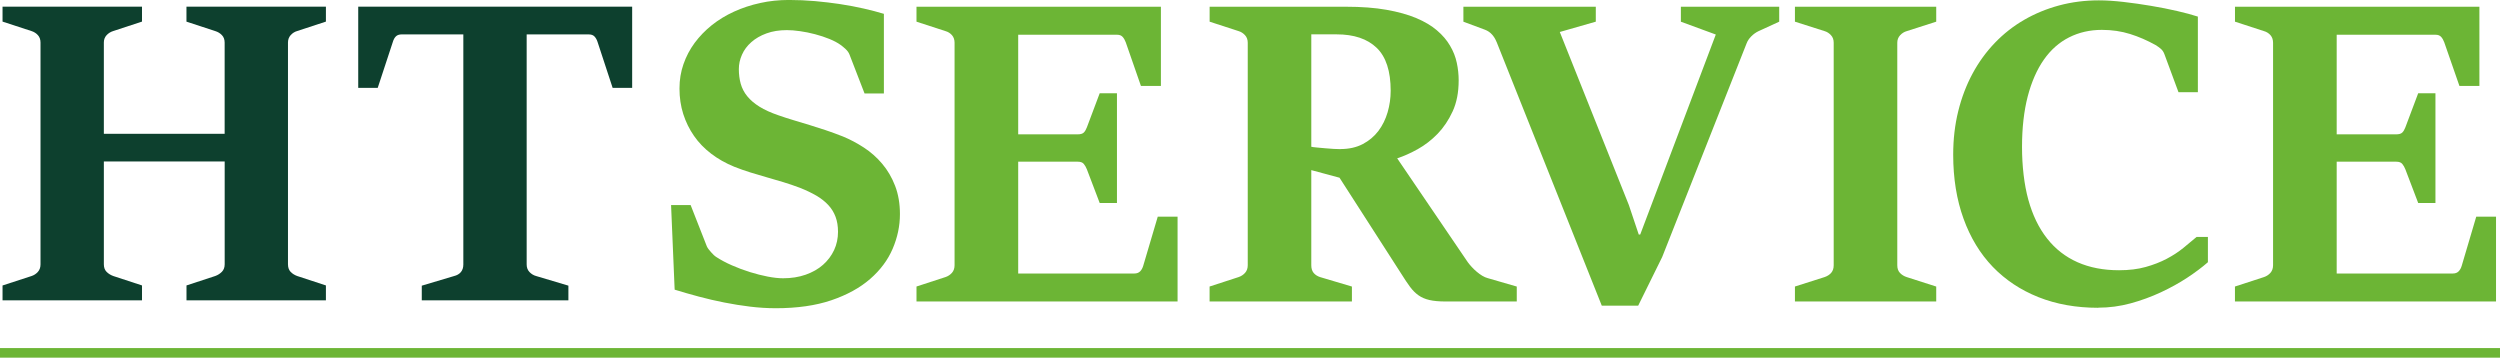
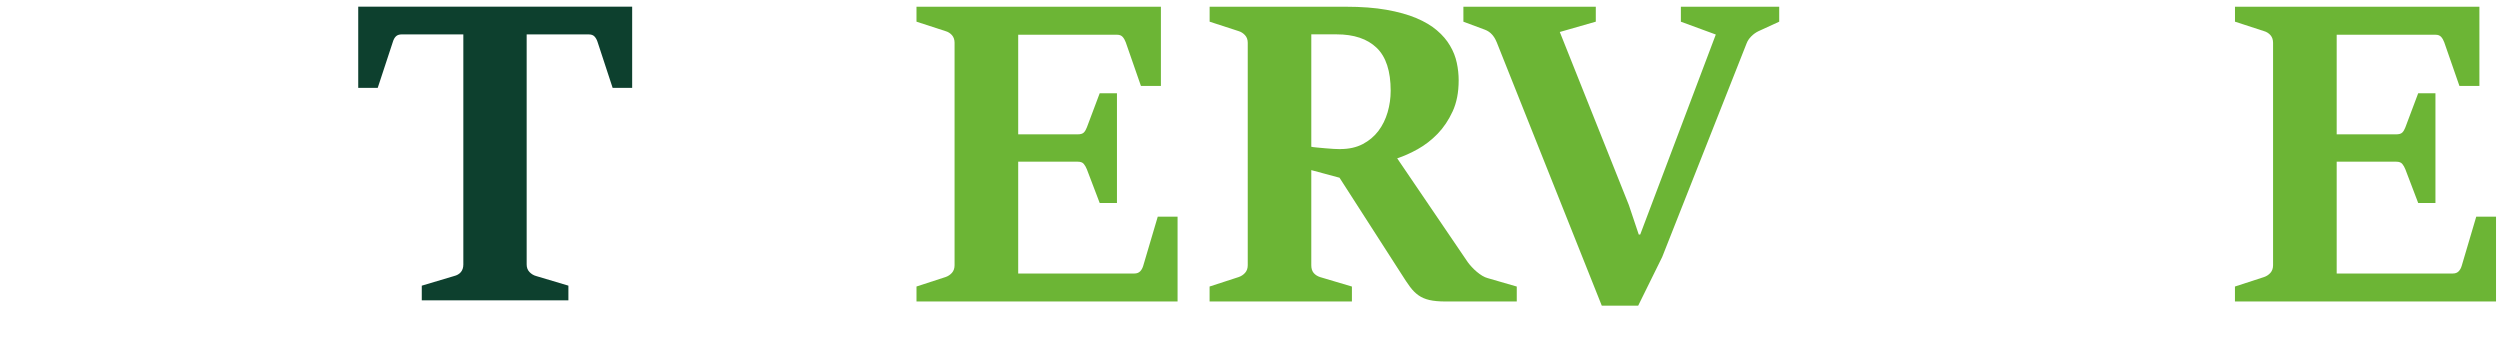
<svg xmlns="http://www.w3.org/2000/svg" id="a" viewBox="0 0 697.88 99.84">
  <defs>
    <style>.c{fill:none;}.d{fill:#6cb535;}.d,.e{fill-rule:evenodd;}.e{fill:#0d402e;}.f{clip-path:url(#b);}</style>
    <clipPath id="b">
-       <rect class="c" y=".17" width="697.88" height="99.67" />
-     </clipPath>
+       </clipPath>
  </defs>
-   <path class="e" d="M.71,79.69l8.08-2.63c.71-.23,1.3-.62,1.79-1.17,.49-.55,.73-1.25,.73-2.11V11.89c0-.86-.25-1.55-.73-2.08-.48-.53-1.08-.91-1.79-1.14L.71,6.03V1.87H39.64V6.03l-8.02,2.63c-.74,.23-1.37,.62-1.87,1.17-.51,.55-.76,1.23-.76,2.05v25.47H62.71V11.89c0-.86-.25-1.55-.76-2.08-.5-.53-1.13-.91-1.88-1.14l-8.02-2.63V1.87h38.93V6.03l-8.02,2.63c-.7,.2-1.3,.58-1.81,1.14-.51,.57-.76,1.26-.76,2.08v61.89c0,.9,.25,1.6,.73,2.11,.49,.51,1.1,.9,1.84,1.17l8.02,2.63v4.16H52.06v-4.16l8.02-2.63c.74-.27,1.37-.67,1.88-1.2,.51-.53,.76-1.22,.76-2.08v-28.69H28.99v28.69c0,.9,.25,1.6,.76,2.11,.5,.51,1.13,.9,1.87,1.17l8.02,2.63v4.16H.71v-4.16" />
  <path class="e" d="M117.73,79.75l9.02-2.69c.82-.2,1.46-.57,1.91-1.11,.45-.55,.68-1.25,.68-2.11V9.6h-17.16c-.74,0-1.3,.19-1.67,.56-.37,.37-.66,.89-.85,1.55l-4.22,12.82h-5.44V1.87h76.47V24.53h-5.45l-4.21-12.82c-.2-.62-.48-1.13-.85-1.52-.37-.39-.89-.58-1.55-.58h-17.39V73.83c0,.86,.26,1.56,.79,2.11,.53,.55,1.14,.92,1.84,1.11l9.02,2.69v4.1h-40.93v-4.1" />
-   <path class="d" d="M216.48,86.04c-2.31,0-4.67-.15-7.08-.44-2.41-.29-4.81-.68-7.2-1.15-2.39-.47-4.76-1.02-7.11-1.65-2.35-.63-4.61-1.27-6.76-1.94l-1-23.62h5.46l4.52,11.52c.12,.27,.29,.55,.5,.82,.21,.27,.45,.56,.71,.85,.25,.29,.51,.56,.76,.79,.26,.23,.48,.41,.68,.53,1.26,.82,2.7,1.6,4.36,2.32,1.64,.72,3.32,1.35,5.02,1.88,1.71,.53,3.36,.95,4.96,1.26,1.61,.31,3.04,.47,4.29,.47,2.32,0,4.42-.33,6.32-1,1.9-.67,3.52-1.59,4.84-2.76,1.33-1.18,2.36-2.55,3.09-4.11,.73-1.57,1.09-3.27,1.09-5.11,0-1.57-.23-2.96-.68-4.17-.45-1.21-1.12-2.31-2.03-3.29-.91-.98-2.01-1.85-3.32-2.62-1.31-.76-2.85-1.5-4.62-2.2-1.56-.59-3.12-1.12-4.67-1.59-1.54-.47-3.08-.92-4.61-1.35-1.52-.43-3.04-.88-4.55-1.35-1.51-.47-3.01-1-4.5-1.59-2.39-.98-4.54-2.19-6.43-3.64-1.9-1.45-3.5-3.1-4.79-4.97-1.3-1.86-2.29-3.9-3-6.11-.7-2.21-1.05-4.57-1.05-7.08s.37-4.66,1.11-6.82c.75-2.16,1.79-4.14,3.14-5.97,1.36-1.82,2.95-3.47,4.79-4.94,1.85-1.47,3.9-2.72,6.18-3.76,2.27-1.04,4.7-1.84,7.29-2.41,2.58-.57,5.27-.85,8.05-.85,2.43,0,4.86,.11,7.28,.32,2.43,.22,4.79,.5,7.09,.85,2.29,.35,4.46,.76,6.52,1.23,2.05,.47,3.92,.96,5.61,1.47V26.09h-5.4l-4.18-10.81c-.2-.55-.56-1.07-1.08-1.56-.53-.49-1.01-.89-1.45-1.2-.82-.59-1.86-1.14-3.11-1.65-1.25-.51-2.59-.95-4-1.32-1.41-.37-2.81-.66-4.2-.85-1.39-.2-2.61-.29-3.68-.29-2.11,0-4,.3-5.67,.91-1.67,.61-3.08,1.42-4.23,2.44-1.16,1.02-2.03,2.18-2.61,3.5-.59,1.31-.88,2.65-.88,4.03,0,1.45,.17,2.81,.52,4.08,.36,1.27,.96,2.44,1.83,3.5,.86,1.06,2,2.03,3.41,2.91,1.41,.88,3.16,1.67,5.23,2.38,1.45,.51,2.9,.98,4.35,1.41,1.45,.43,2.91,.87,4.38,1.32,1.47,.45,2.96,.93,4.5,1.44,1.53,.51,3.13,1.1,4.82,1.76,2,.82,3.96,1.86,5.88,3.11,1.92,1.25,3.62,2.76,5.11,4.53,1.49,1.76,2.69,3.81,3.59,6.14,.9,2.33,1.35,4.97,1.35,7.9,0,3.29-.68,6.51-2.03,9.67-1.35,3.15-3.45,5.96-6.29,8.43-2.84,2.47-6.44,4.45-10.81,5.94-4.37,1.49-9.57,2.23-15.6,2.23h0" />
  <rect class="c" y=".17" width="697.88" height="99.67" />
  <path class="d" d="M255.84,79.98l8.11-2.64c.7-.24,1.3-.63,1.79-1.18,.48-.55,.73-1.25,.73-2.12V11.93c0-.86-.25-1.57-.73-2.12-.49-.55-1.09-.92-1.79-1.12l-8.11-2.64V1.88h68.23V23.98h-5.58l-4.23-12.16c-.23-.63-.53-1.14-.88-1.53-.36-.39-.86-.59-1.53-.59h-27.62v27.8h16.64c.78,0,1.34-.17,1.67-.5,.34-.33,.62-.81,.86-1.44l3.58-9.52h4.82v30.62h-4.82l-3.58-9.4c-.24-.59-.52-1.09-.86-1.5-.33-.41-.89-.62-1.67-.62h-16.64v31.21h32.44c.66,0,1.2-.2,1.59-.59,.39-.39,.68-.92,.88-1.59l4.05-13.69h5.53v23.68h-72.88v-4.17" />
  <path class="d" d="M337.67,79.98l8.11-2.64c.7-.24,1.3-.63,1.79-1.18,.49-.55,.74-1.25,.74-2.12V11.93c0-.86-.26-1.57-.77-2.12-.51-.55-1.1-.92-1.76-1.12l-8.11-2.64V1.88h38.08c4.28,0,8.03,.28,11.26,.85,3.23,.57,6.02,1.34,8.35,2.32,2.32,.98,4.26,2.13,5.78,3.44,1.54,1.31,2.75,2.73,3.64,4.26,.91,1.53,1.53,3.11,1.88,4.76,.36,1.65,.53,3.29,.53,4.94,0,3.33-.56,6.21-1.68,8.64-1.12,2.43-2.52,4.52-4.2,6.26-1.69,1.74-3.54,3.17-5.55,4.29-2.02,1.12-3.93,1.97-5.73,2.56l19.69,28.97c.31,.43,.68,.88,1.12,1.35,.43,.47,.89,.92,1.41,1.35,.5,.43,1.03,.8,1.55,1.12,.53,.31,1.03,.53,1.5,.65l8.11,2.35v4.17h-19.86c-1.84,0-3.35-.14-4.52-.41-1.18-.27-2.2-.71-3.06-1.32-.86-.61-1.64-1.39-2.35-2.35-.71-.96-1.49-2.13-2.35-3.5l-17.34-26.97-7.88-2.12v26.56c0,.9,.22,1.62,.67,2.15,.45,.53,1.05,.91,1.79,1.15l8.88,2.64v4.17h-39.73v-4.17h0Zm36.5-38.37c2.39,0,4.46-.46,6.23-1.38,1.76-.92,3.22-2.15,4.38-3.67,1.15-1.53,2.01-3.27,2.58-5.23,.57-1.96,.85-3.96,.85-5.99,0-5.48-1.3-9.48-3.91-11.99-2.61-2.51-6.34-3.76-11.2-3.76h-7.05v31.38c.35,.08,.88,.15,1.59,.21,.71,.06,1.47,.13,2.29,.21,.82,.08,1.62,.14,2.38,.18,.77,.04,1.38,.06,1.85,.06h0" />
  <path class="d" d="M417.73,11.64c-.27-.71-.67-1.36-1.2-1.97-.53-.61-1.2-1.07-2.02-1.38l-6-2.23V1.88h36.96V6.05l-10.05,2.88,19.28,48.31,2.76,8.23h.41l21.1-55.83-9.75-3.58V1.88h27.45V6.05l-5.88,2.7c-.7,.35-1.35,.82-1.93,1.41-.59,.59-1.02,1.23-1.29,1.94l-23.57,59.65-6.7,13.58h-10.16l-29.39-73.69" />
  <g class="f">
    <path class="d" d="M501.07,79.98l8.29-2.64c.78-.27,1.4-.68,1.84-1.2,.45-.53,.68-1.22,.68-2.09V11.93c0-.86-.25-1.57-.77-2.12-.51-.55-1.09-.92-1.76-1.12l-8.29-2.64V1.88h39.44V6.05l-8.23,2.64c-.7,.2-1.32,.58-1.85,1.15-.52,.57-.79,1.26-.79,2.09v62.12c0,.9,.25,1.62,.76,2.15,.51,.53,1.13,.91,1.88,1.15l8.23,2.64v4.17h-39.44v-4.17" />
-     <path class="d" d="M585.73,85.92c-6.15,0-11.71-.99-16.69-2.97-4.97-1.98-9.22-4.8-12.75-8.46-3.52-3.66-6.25-8.14-8.16-13.43-1.92-5.29-2.89-11.24-2.89-17.87,0-4.31,.47-8.36,1.41-12.17,.94-3.8,2.28-7.3,4-10.49,1.72-3.19,3.8-6.05,6.23-8.58,2.43-2.53,5.15-4.66,8.17-6.41,3.02-1.74,6.28-3.09,9.79-4.03,3.5-.94,7.2-1.41,11.07-1.41,2.04,0,4.33,.15,6.88,.44,2.55,.29,5.11,.66,7.67,1.09,2.57,.43,5,.91,7.29,1.44,2.29,.53,4.22,1.05,5.79,1.56V25.74h-5.41l-3.94-10.64c-.23-.63-.59-1.14-1.06-1.53s-.94-.72-1.41-1c-2.31-1.29-4.68-2.32-7.11-3.08-2.43-.76-5.05-1.15-7.88-1.15-3.34,0-6.38,.7-9.14,2.09-2.76,1.39-5.11,3.47-7.05,6.23-1.93,2.76-3.43,6.18-4.5,10.25-1.05,4.07-1.59,8.78-1.59,14.1s.59,10.48,1.76,14.75c1.18,4.27,2.92,7.88,5.23,10.81,2.31,2.94,5.15,5.15,8.52,6.64,3.37,1.49,7.23,2.23,11.57,2.23,2.79,0,5.26-.3,7.44-.91s4.14-1.37,5.88-2.29c1.75-.92,3.29-1.93,4.64-3.03,1.35-1.1,2.57-2.12,3.68-3.06h3.17v7.05c-1.61,1.41-3.53,2.85-5.76,4.32-2.23,1.47-4.69,2.83-7.37,4.08-2.69,1.25-5.5,2.28-8.47,3.09-2.95,.8-5.96,1.2-9.02,1.2h0" />
+     <path class="d" d="M585.73,85.92c-6.15,0-11.71-.99-16.69-2.97-4.97-1.98-9.22-4.8-12.75-8.46-3.52-3.66-6.25-8.14-8.16-13.43-1.92-5.29-2.89-11.24-2.89-17.87,0-4.31,.47-8.36,1.41-12.17,.94-3.8,2.28-7.3,4-10.49,1.72-3.19,3.8-6.05,6.23-8.58,2.43-2.53,5.15-4.66,8.17-6.41,3.02-1.74,6.28-3.09,9.79-4.03,3.5-.94,7.2-1.41,11.07-1.41,2.04,0,4.33,.15,6.88,.44,2.55,.29,5.11,.66,7.67,1.09,2.57,.43,5,.91,7.29,1.44,2.29,.53,4.22,1.05,5.79,1.56V25.74h-5.41l-3.94-10.64c-.23-.63-.59-1.14-1.06-1.53s-.94-.72-1.41-1c-2.31-1.29-4.68-2.32-7.11-3.08-2.43-.76-5.05-1.15-7.88-1.15-3.34,0-6.38,.7-9.14,2.09-2.76,1.39-5.11,3.47-7.05,6.23-1.93,2.76-3.43,6.18-4.5,10.25-1.05,4.07-1.59,8.78-1.59,14.1s.59,10.48,1.76,14.75s4.14-1.37,5.88-2.29c1.75-.92,3.29-1.93,4.64-3.03,1.35-1.1,2.57-2.12,3.68-3.06h3.17v7.05c-1.61,1.41-3.53,2.85-5.76,4.32-2.23,1.47-4.69,2.83-7.37,4.08-2.69,1.25-5.5,2.28-8.47,3.09-2.95,.8-5.96,1.2-9.02,1.2h0" />
  </g>
  <path class="d" d="M623.9,79.98l8.11-2.64c.7-.24,1.3-.63,1.79-1.18,.48-.55,.73-1.25,.73-2.12V11.93c0-.86-.25-1.57-.73-2.12-.49-.55-1.09-.92-1.79-1.12l-8.11-2.64V1.88h68.23V23.98h-5.58l-4.23-12.16c-.23-.63-.52-1.14-.88-1.53-.36-.39-.86-.59-1.53-.59h-27.62v27.8h16.64c.78,0,1.34-.17,1.67-.5,.34-.33,.62-.81,.86-1.44l3.58-9.52h4.82v30.62h-4.82l-3.58-9.4c-.23-.59-.52-1.09-.86-1.5-.33-.41-.89-.62-1.67-.62h-16.64v31.21h32.44c.66,0,1.2-.2,1.59-.59,.39-.39,.68-.92,.88-1.59l4.05-13.69h5.52v23.68h-72.88v-4.17" />
-   <polyline class="d" points="0 97.16 697.88 97.16 697.88 99.84 0 99.84 0 97.16" />
</svg>